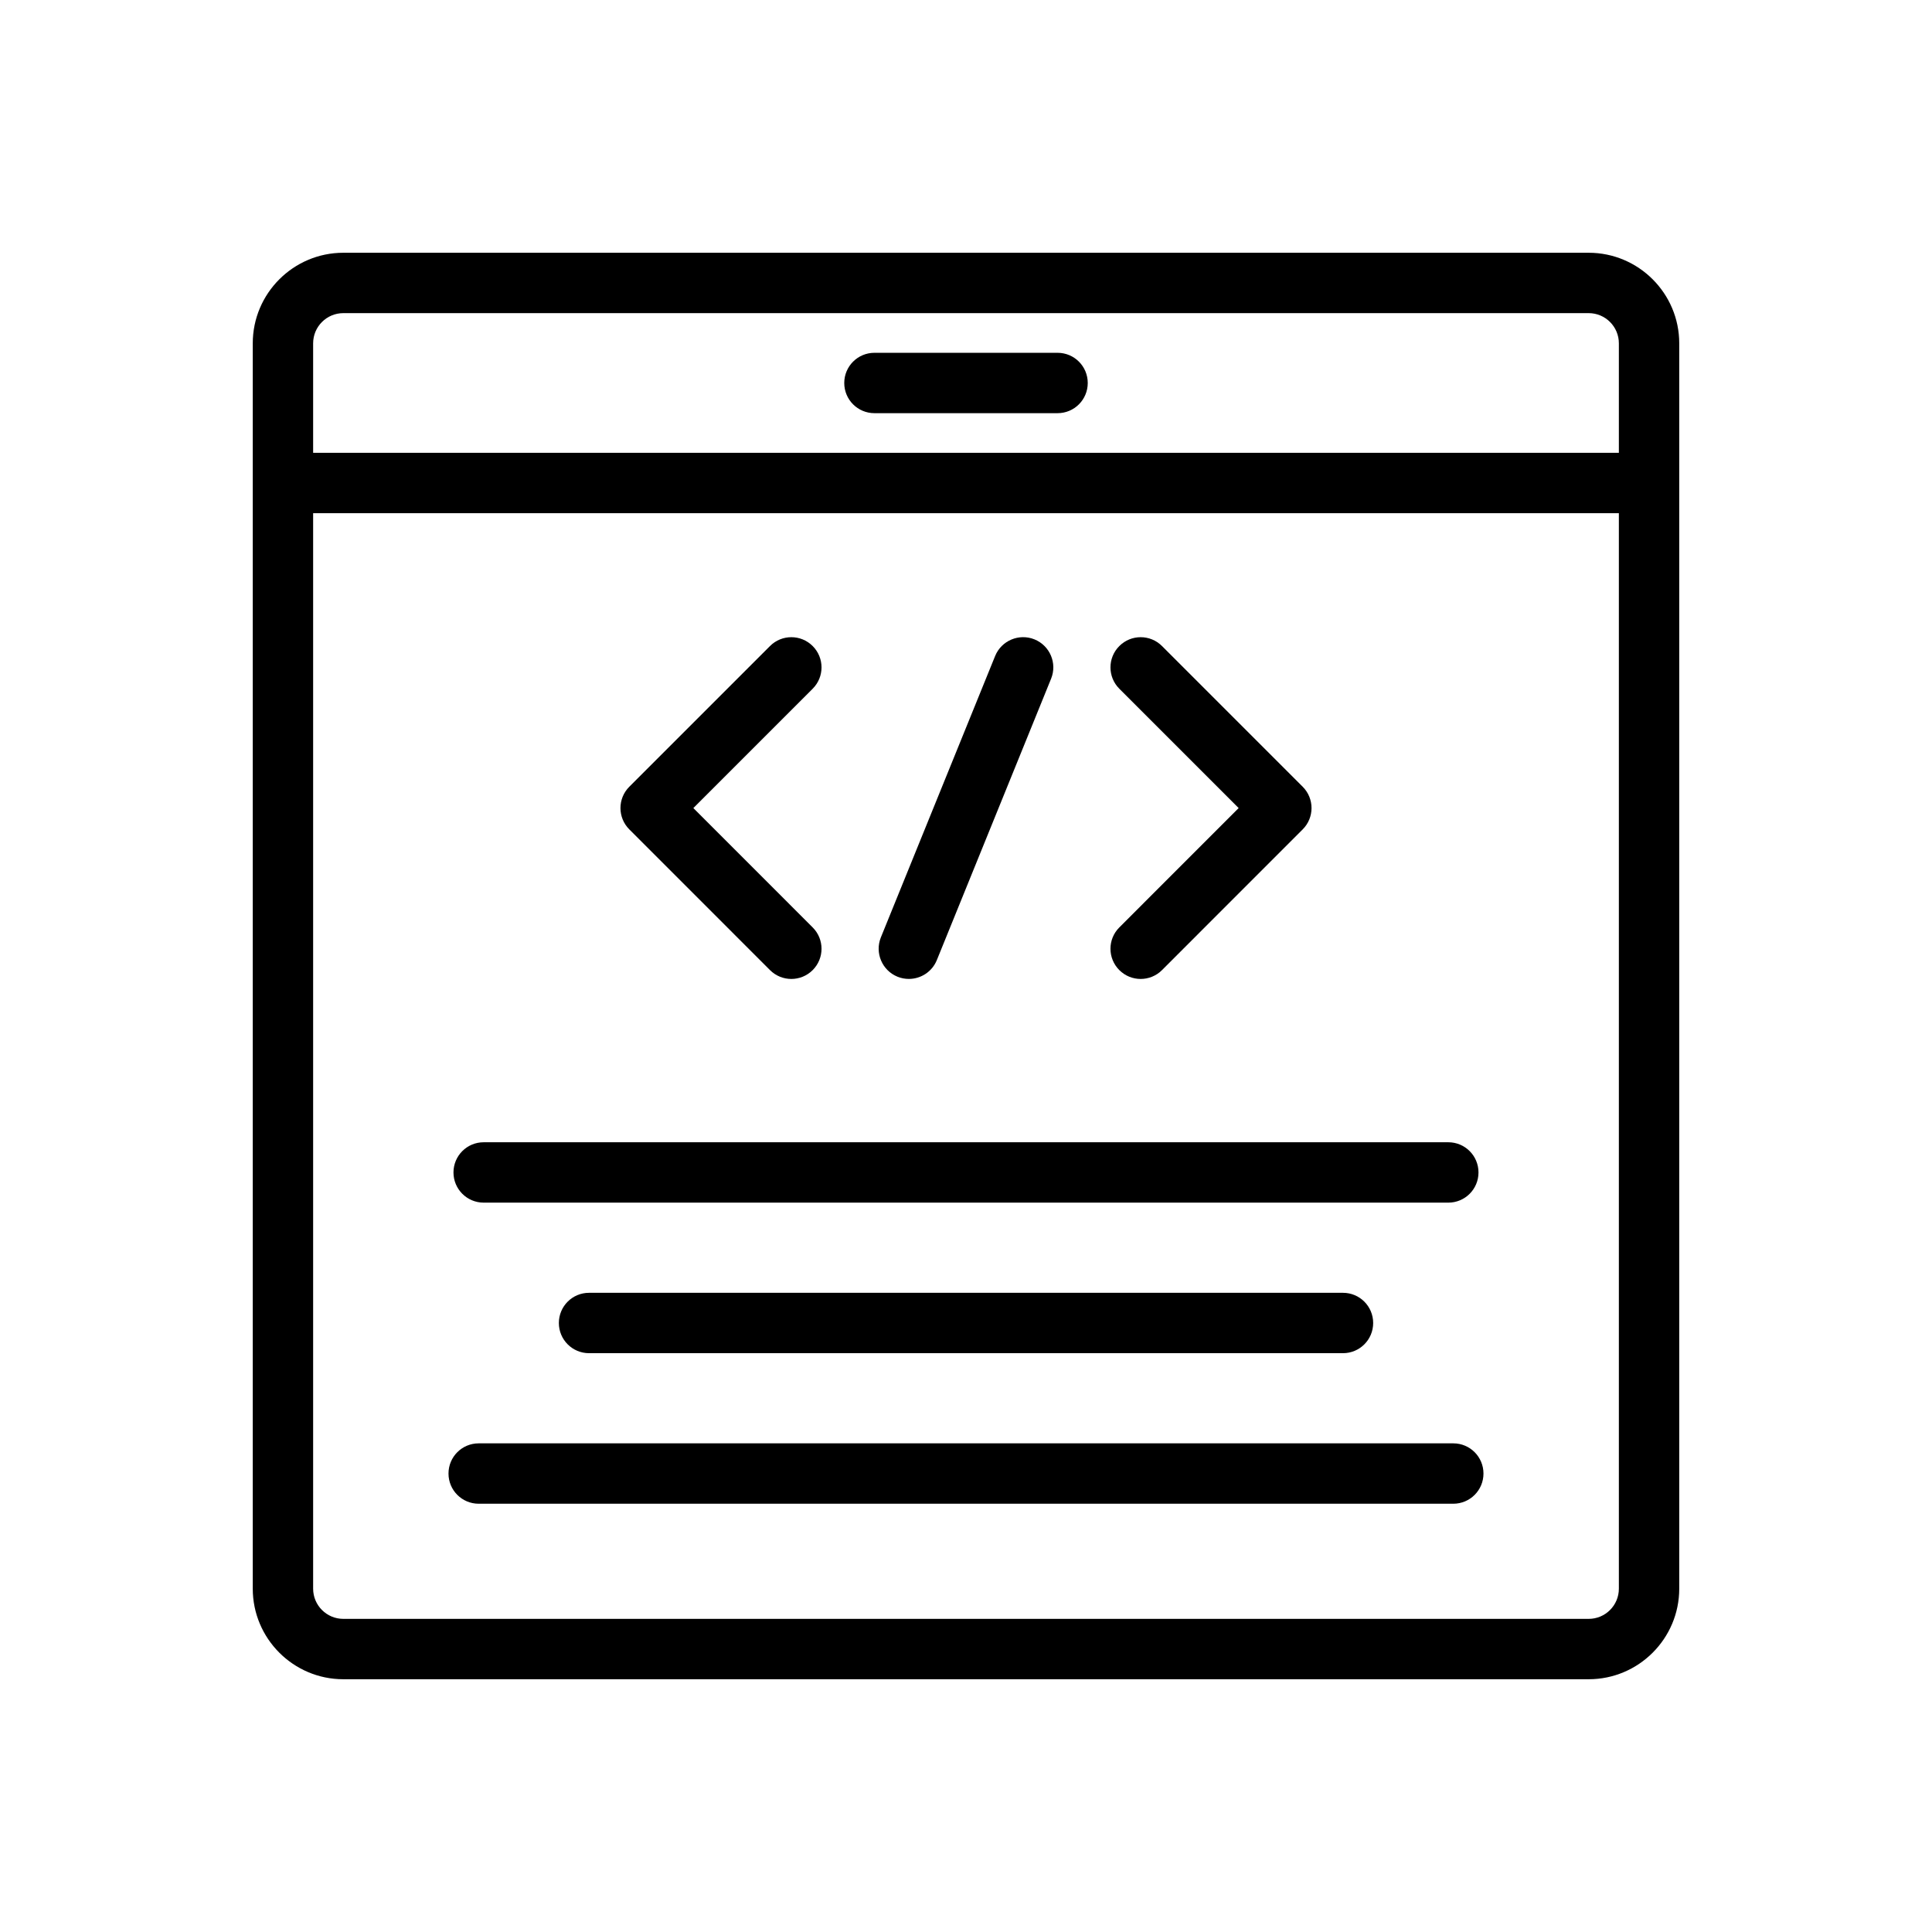
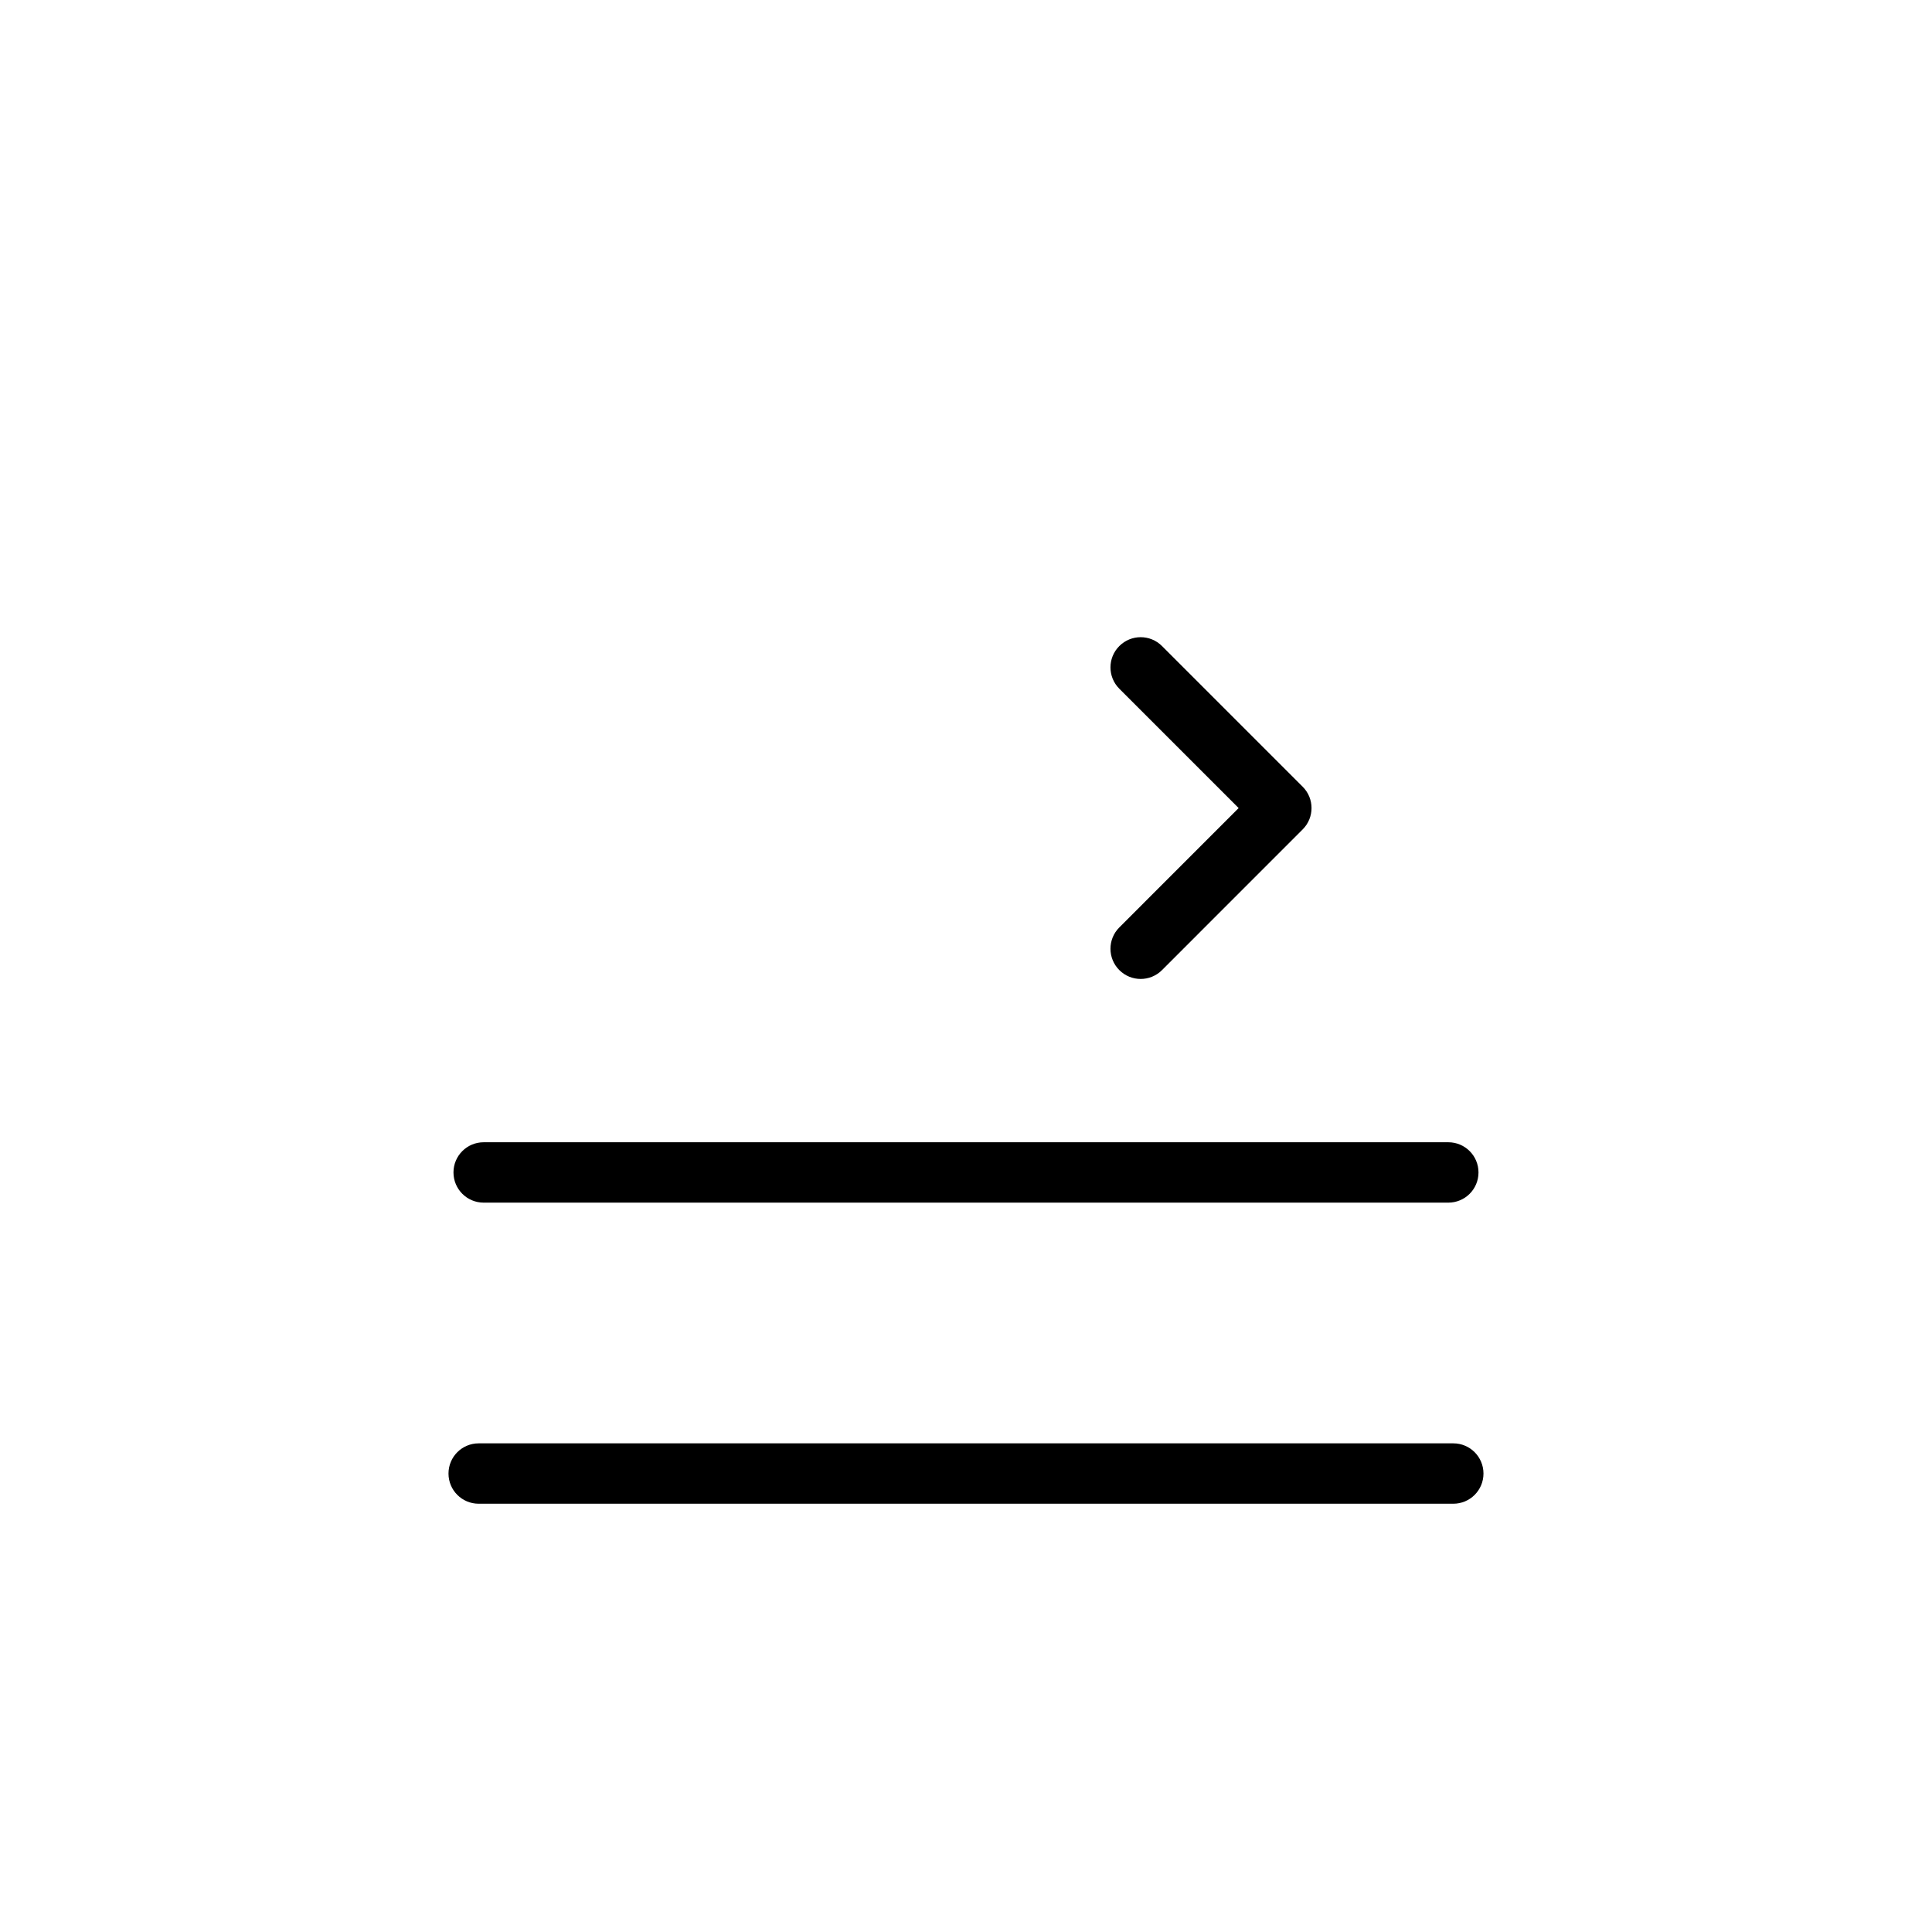
<svg xmlns="http://www.w3.org/2000/svg" id="Hobbies_-_Outline" height="512" viewBox="0 0 64 64" width="512">
  <g>
    <g>
-       <path d="m52.627 8.373h-41.254c-1.654 0-3 1.346-3 3v41.254c0 1.654 1.346 3 3 3h41.254c1.654 0 3-1.346 3-3v-41.254c0-1.654-1.346-3-3-3zm-41.254 2h41.254c.552 0 1 .448 1 1v3.627h-43.254v-3.627c0-.552.448-1 1-1zm41.254 43.254h-41.254c-.552 0-1-.448-1-1v-35.627h43.254v35.627c0 .552-.448 1-1 1z" />
-       <path d="m28.967 13.687h6.066c.553 0 1-.447 1-1s-.447-1-1-1h-6.066c-.553 0-1 .447-1 1s.447 1 1 1z" />
-       <path d="m25.507 32.136c.195.195.451.293.707.293s.512-.098.707-.293c.391-.391.391-1.023 0-1.414l-3.953-3.954 3.953-3.953c.391-.391.391-1.023 0-1.414s-1.023-.391-1.414 0l-4.66 4.66c-.391.391-.391 1.023 0 1.414z" />
      <path d="m37.079 32.136c.195.195.451.293.707.293s.512-.098.707-.293l4.66-4.661c.391-.391.391-1.023 0-1.414l-4.66-4.66c-.391-.391-1.023-.391-1.414 0s-.391 1.023 0 1.414l3.953 3.953-3.953 3.954c-.391.39-.391 1.023 0 1.414z" />
-       <path d="m29.731 32.355c.123.05.25.073.376.073.395 0 .769-.235.927-.624l3.785-9.321c.208-.512-.039-1.095-.551-1.303-.509-.206-1.094.038-1.303.551l-3.785 9.321c-.207.512.04 1.095.551 1.303z" />
      <path d="m16.022 39.839h31.955c.553 0 1-.447 1-1s-.447-1-1-1h-31.955c-.553 0-1 .447-1 1s.448 1 1 1z" />
      <path d="m48.143 47.813h-32.286c-.553 0-1 .447-1 1s.447 1 1 1h32.285c.553 0 1-.447 1-1s-.447-1-.999-1z" />
-       <path d="m19.513 42.826c-.553 0-1 .447-1 1s.447 1 1 1h24.975c.553 0 1-.447 1-1s-.447-1-1-1z" />
    </g>
  </g>
</svg>